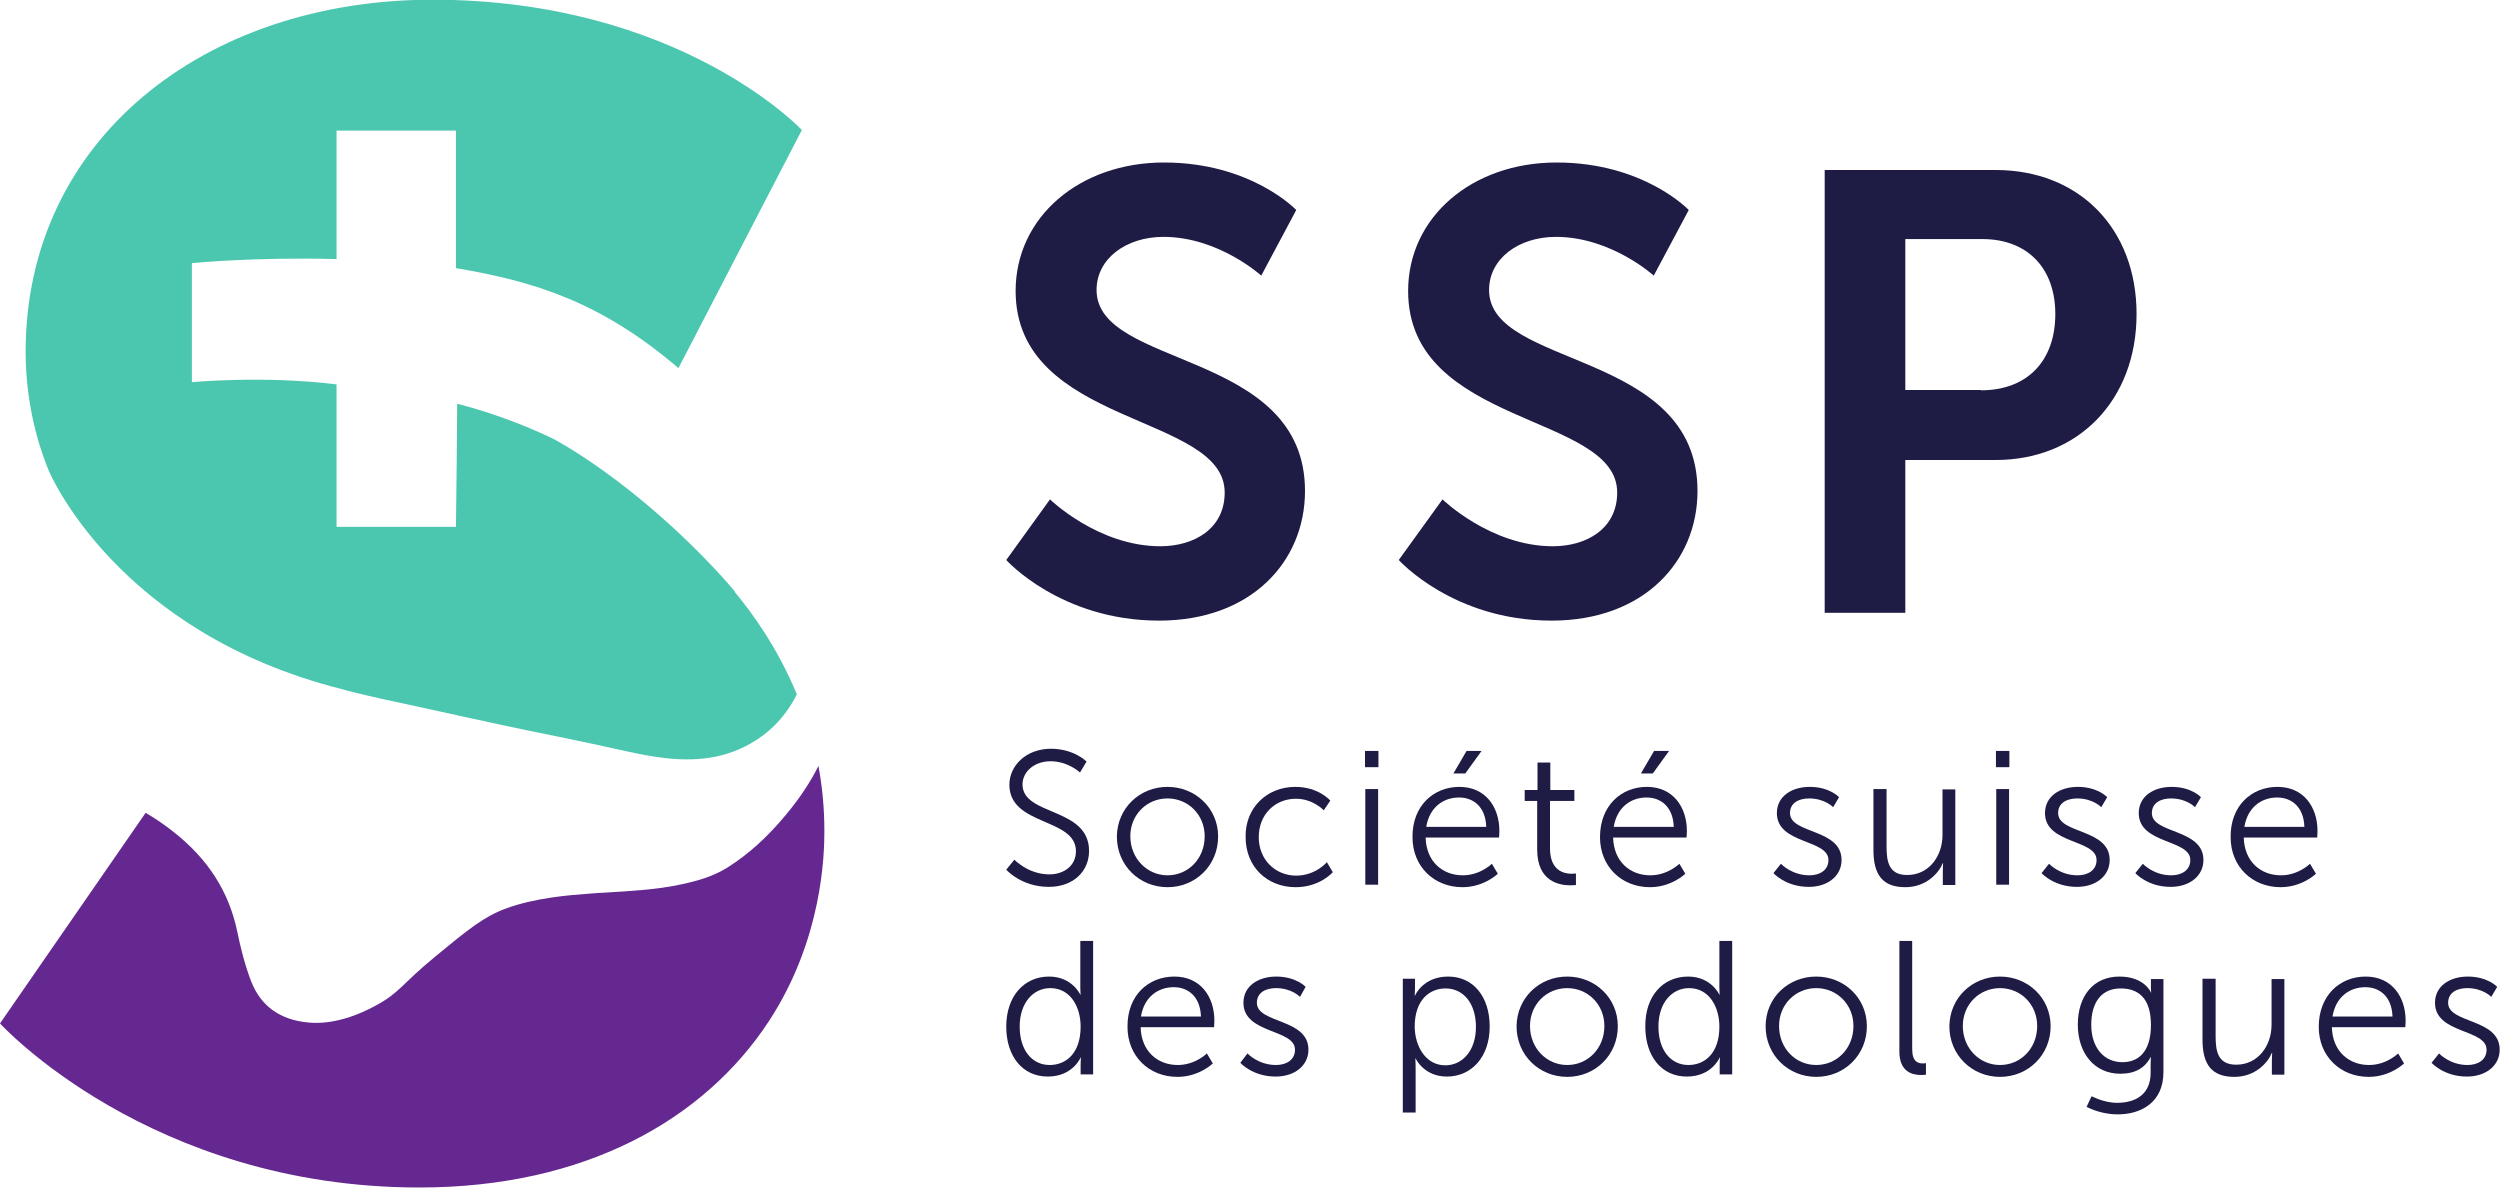
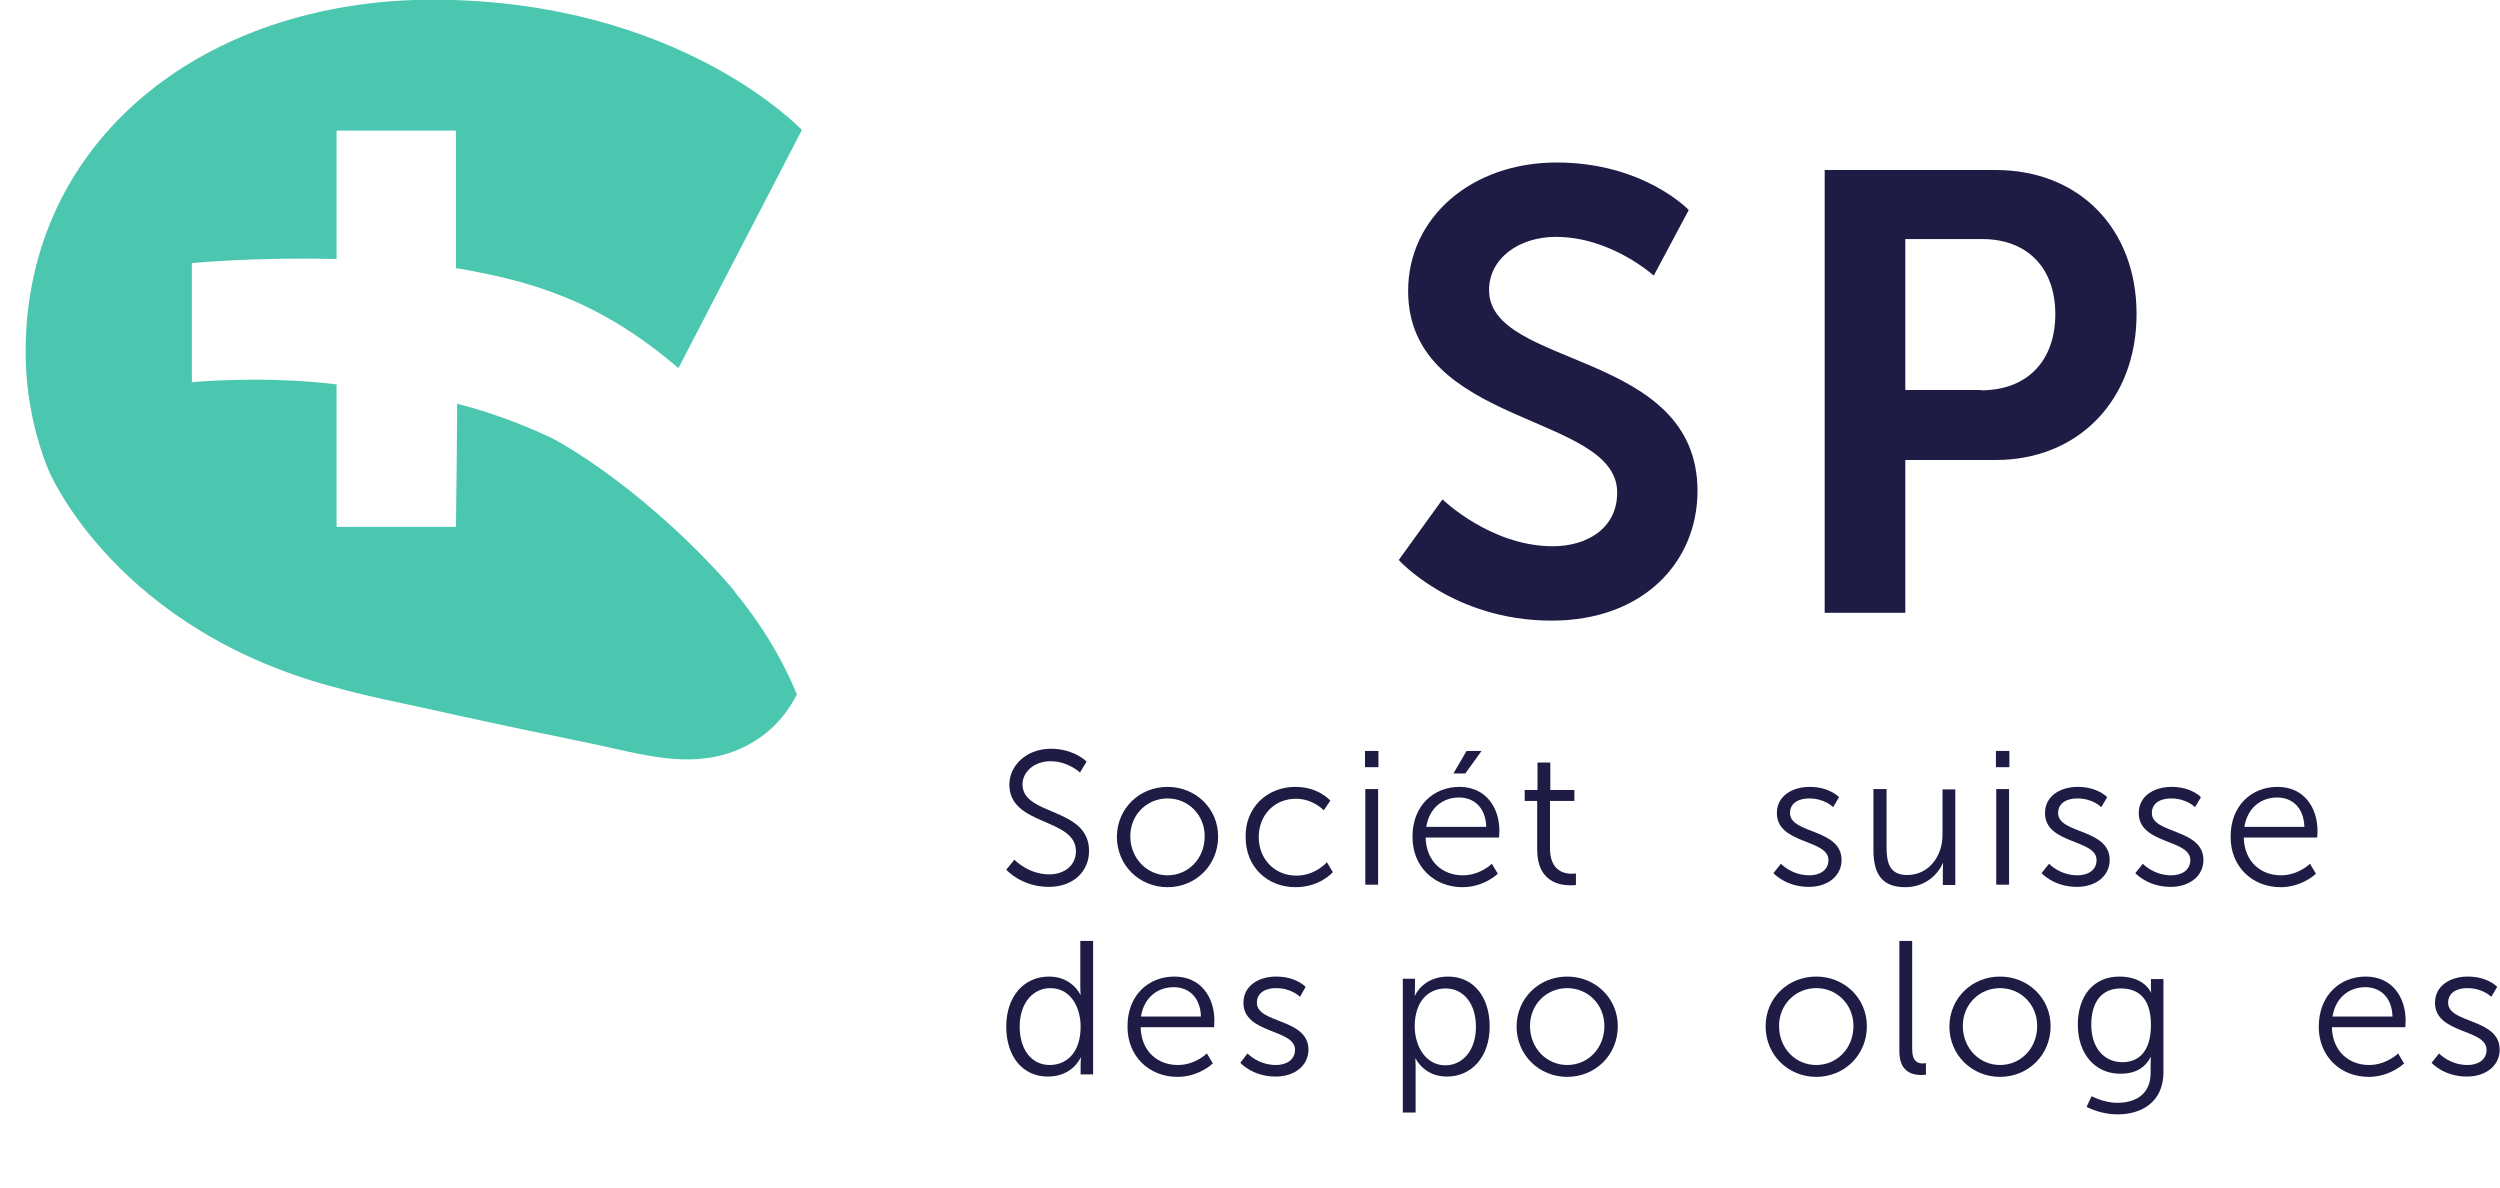
<svg xmlns="http://www.w3.org/2000/svg" version="1.1" id="Calque_1" x="0px" y="0px" viewBox="0 0 800 380" style="enable-background:new 0 0 800 380;" xml:space="preserve">
  <style type="text/css">
	.st0{fill:#652890;}
	.st1{fill:#4BC7B0;}
	.st2{fill:#1E1B45;}
</style>
  <g>
-     <path class="st0" d="M261.9,245.1c-2.5,5-5.8,10.1-10.3,15.5c-6.1,7.4-12.3,12.9-18.8,17c-4.8,3-10.1,4.4-14.8,5.4   c-7.8,1.7-16,2.1-23.8,2.6c-2,0.1-4,0.2-6,0.4c-5.7,0.4-17.2,1.3-26.5,4.8c-6.8,2.5-12,6.7-22.3,15.2   c-11.2,9.2-11.4,11.6-19.2,15.8c-11.5,6.3-19.6,5.6-21.5,5.4c-9-0.8-15.2-5.2-18.3-13.1c-2.1-5.4-3.5-11.2-4.5-16.1   c-2.7-12.8-9.4-23.2-20.5-31.9c-2.8-2.2-5.7-4.2-8.8-6L0,327.5c0,0,47.8,52.5,134.2,52.5c53,0,91.2-21.7,111.9-53.3   c17.1-26.2,17.7-53.2,17.7-60.8C263.8,258.5,263.1,251.6,261.9,245.1z" />
    <path class="st1" d="M235,189.1c0,0-1.9-2.3-4-4.6c-28.3-30.9-54-44.1-54-44.1c-6.8-3.3-18.1-8-30.7-11.2   c-0.1,13-0.2,26.4-0.4,39.4h-38.2c0,0,0-36.8,0-45.6c-23.6-2.9-46.3-0.7-46.3-0.7V84.2c0,0,20-2,46.3-1.3c0-7.6,0-41.1,0-41.1h38.2   c0,0,0,36.8,0,44c24.9,4.2,46.3,10.7,71.2,32l39.5-76.2c0,0-39.1-41.7-118.3-41.7C65.3,0,8.2,44.7,8.2,112.6c0,20,6,34.6,7.4,38   c0,0,21.4,51.8,94.1,70c0.5,0.1,1,0.3,1,0.3c2.7,0.7,10,2.5,19.2,4.4c2.6,0.6,5.2,1.1,7.8,1.7c6.8,1.5,14.9,3.3,22.9,5   c6,1.3,11.9,2.5,17.9,3.7c4.1,0.9,8.3,1.7,12.4,2.6c1.8,0.4,3.6,0.8,5.4,1.2c3.3,0.7,6.7,1.5,10,2.1c9.3,1.7,20.3,2.7,30.8-2.1   c8.1-3.7,14-9.6,17.9-17.3c-6.2-15-14.4-26.2-19.9-32.8C235.2,189.3,235.1,189.2,235,189.1z" />
  </g>
  <g>
    <path class="st2" d="M324.6,275.1c0,0,4.4,4.7,11.2,4.7c4.7,0,8.5-2.8,8.5-7.4c0-10.8-21.3-8-21.3-21.3c0-6.1,5.4-11.5,13.3-11.5   c7.4,0,11.4,4.1,11.4,4.1l-2.1,3.5c0,0-3.8-3.6-9.4-3.6c-5.5,0-9,3.6-9,7.4c0,10.2,21.3,7.2,21.3,21.3c0,6.4-4.9,11.5-12.9,11.5   c-8.8,0-13.6-5.5-13.6-5.5L324.6,275.1z" />
    <path class="st2" d="M373.6,251.8c8.9,0,16.2,6.8,16.2,15.9c0,9.2-7.2,16.2-16.2,16.2c-8.9,0-16.2-6.9-16.2-16.2   C357.5,258.6,364.7,251.8,373.6,251.8z M373.6,280.1c6.6,0,11.9-5.3,11.9-12.5c0-6.9-5.3-12.1-11.9-12.1c-6.6,0-11.9,5.2-11.9,12.1   C361.7,274.7,367.1,280.1,373.6,280.1z" />
    <path class="st2" d="M414.5,251.8c7.5,0,11.2,4.4,11.2,4.4l-2.1,3.1c0,0-3.4-3.7-8.9-3.7c-6.7,0-11.9,5-11.9,12.3   c0,7.2,5.3,12.3,12,12.3c6.2,0,9.8-4.3,9.8-4.3l1.9,3.2c0,0-4.1,4.8-11.9,4.8c-9.1,0-16-6.5-16-16   C398.4,258.4,405.5,251.8,414.5,251.8z" />
    <path class="st2" d="M436.8,240.3h4.3v5.2h-4.3V240.3z M436.9,252.5h4.1v30.6h-4.1V252.5z" />
    <path class="st2" d="M467,251.8c8.4,0,12.8,6.5,12.8,14.1c0,0.7-0.1,2.1-0.1,2.1h-23.5c0.2,7.8,5.5,12.1,11.9,12.1   c5.6,0,9.3-3.7,9.3-3.7l1.9,3.2c0,0-4.4,4.3-11.3,4.3c-9.1,0-16-6.6-16-16C451.9,257.8,458.8,251.8,467,251.8z M475.6,264.6   c-0.2-6.4-4.1-9.4-8.7-9.4c-5.1,0-9.5,3.2-10.5,9.4H475.6z M469.3,240.3h4.8l-5.2,7.2h-3.8L469.3,240.3z" />
    <path class="st2" d="M491.9,256.3h-4v-3.5h4.1V244h4.1v8.8h7.7v3.5H496v15.2c0,7.2,4.6,8.1,6.9,8.1c0.8,0,1.4-0.1,1.4-0.1v3.7   c0,0-0.7,0.1-1.8,0.1c-3.5,0-10.6-1.2-10.6-11.4V256.3z" />
-     <path class="st2" d="M527,251.8c8.4,0,12.8,6.5,12.8,14.1c0,0.7-0.1,2.1-0.1,2.1h-23.5c0.2,7.8,5.5,12.1,11.9,12.1   c5.6,0,9.3-3.7,9.3-3.7l1.9,3.2c0,0-4.4,4.3-11.3,4.3c-9.1,0-16-6.6-16-16C512,257.8,518.8,251.8,527,251.8z M535.6,264.6   c-0.2-6.4-4.1-9.4-8.7-9.4c-5.1,0-9.5,3.2-10.5,9.4H535.6z M529.3,240.3h4.8l-5.2,7.2h-3.8L529.3,240.3z" />
    <path class="st2" d="M569.9,276.4c0,0,3.4,3.7,9.1,3.7c3.3,0,6.1-1.6,6.1-4.9c0-6.7-16.5-5-16.5-15c0-5.5,4.9-8.4,10.5-8.4   c6.4,0,9.4,3.3,9.4,3.3l-1.9,3.2c0,0-2.6-2.8-7.7-2.8c-3.1,0-6.1,1.3-6.1,4.7c0,6.7,16.5,4.9,16.5,15c0,5-4.3,8.6-10.5,8.6   c-7.4,0-11.3-4.4-11.3-4.4L569.9,276.4z" />
    <path class="st2" d="M599.6,252.5h4.1v18.4c0,4.8,0.7,9.1,6.6,9.1c7,0,11.3-6.1,11.3-12.8v-14.6h4.1v30.6h-4v-4.6   c0-1.3,0.1-2.4,0.1-2.4h-0.1c-1.2,3-5.2,7.7-12,7.7c-7.2,0-10.2-3.9-10.2-11.9V252.5z" />
    <path class="st2" d="M638.7,240.3h4.3v5.2h-4.3V240.3z M638.8,252.5h4.1v30.6h-4.1V252.5z" />
    <path class="st2" d="M655.7,276.4c0,0,3.4,3.7,9.1,3.7c3.3,0,6.1-1.6,6.1-4.9c0-6.7-16.5-5-16.5-15c0-5.5,4.9-8.4,10.5-8.4   c6.4,0,9.4,3.3,9.4,3.3l-1.9,3.2c0,0-2.6-2.8-7.7-2.8c-3.1,0-6.1,1.3-6.1,4.7c0,6.7,16.5,4.9,16.5,15c0,5-4.3,8.6-10.5,8.6   c-7.4,0-11.3-4.4-11.3-4.4L655.7,276.4z" />
    <path class="st2" d="M685.7,276.4c0,0,3.4,3.7,9.1,3.7c3.3,0,6.1-1.6,6.1-4.9c0-6.7-16.5-5-16.5-15c0-5.5,4.9-8.4,10.5-8.4   c6.4,0,9.4,3.3,9.4,3.3l-1.9,3.2c0,0-2.6-2.8-7.7-2.8c-3.1,0-6.1,1.3-6.1,4.7c0,6.7,16.5,4.9,16.5,15c0,5-4.3,8.6-10.5,8.6   c-7.4,0-11.3-4.4-11.3-4.4L685.7,276.4z" />
    <path class="st2" d="M728.8,251.8c8.4,0,12.8,6.5,12.8,14.1c0,0.7-0.1,2.1-0.1,2.1H718c0.2,7.8,5.5,12.1,11.9,12.1   c5.6,0,9.3-3.7,9.3-3.7l1.9,3.2c0,0-4.4,4.3-11.3,4.3c-9.1,0-16-6.6-16-16C713.7,257.8,720.5,251.8,728.8,251.8z M737.4,264.6   c-0.2-6.4-4.1-9.4-8.7-9.4c-5.1,0-9.5,3.2-10.5,9.4H737.4z" />
    <path class="st2" d="M335.7,312.5c7.4,0,10,5.8,10,5.8h0.1c0,0-0.1-1-0.1-2.3v-14.9h4.1v42.7h-4v-3.2c0-1.3,0.1-2.2,0.1-2.2h-0.1   c0,0-2.5,6.1-10.5,6.1c-8.2,0-13.3-6.6-13.3-16C322,318.8,327.7,312.5,335.7,312.5z M335.9,340.8c5.1,0,9.9-3.6,9.9-12.3   c0-6.2-3.2-12.3-9.7-12.3c-5.4,0-9.8,4.6-9.8,12.3C326.3,336,330.2,340.8,335.9,340.8z" />
    <path class="st2" d="M375.8,312.5c8.4,0,12.8,6.5,12.8,14.1c0,0.7-0.1,2.1-0.1,2.1H365c0.2,7.8,5.5,12.1,11.9,12.1   c5.6,0,9.3-3.7,9.3-3.7l1.9,3.2c0,0-4.4,4.3-11.3,4.3c-9.1,0-16-6.6-16-16C360.7,318.5,367.5,312.5,375.8,312.5z M384.3,325.3   c-0.2-6.4-4.1-9.4-8.7-9.4c-5.1,0-9.5,3.2-10.5,9.4H384.3z" />
    <path class="st2" d="M399.2,337.1c0,0,3.4,3.7,9.1,3.7c3.3,0,6.1-1.6,6.1-4.9c0-6.7-16.5-5-16.5-15c0-5.5,4.9-8.4,10.5-8.4   c6.4,0,9.4,3.3,9.4,3.3L416,319c0,0-2.6-2.8-7.7-2.8c-3.1,0-6.1,1.3-6.1,4.7c0,6.7,16.5,4.9,16.5,15c0,5-4.3,8.6-10.5,8.6   c-7.4,0-11.3-4.4-11.3-4.4L399.2,337.1z" />
    <path class="st2" d="M448.8,313.2h4v3c0,1.3-0.1,2.4-0.1,2.4h0.1c0,0,2.5-6.1,10.6-6.1c8.2,0,13.3,6.6,13.3,16   c0,9.7-5.8,16-13.7,16c-7.4,0-10-5.8-10-5.8h-0.1c0,0,0.1,1.1,0.1,2.7V356h-4.1V313.2z M462.5,340.9c5.4,0,9.8-4.6,9.8-12.3   c0-7.5-4-12.3-9.7-12.3c-5.1,0-9.9,3.6-9.9,12.3C452.8,334.8,456.2,340.9,462.5,340.9z" />
    <path class="st2" d="M501.5,312.5c8.9,0,16.2,6.8,16.2,15.9c0,9.2-7.2,16.2-16.2,16.2c-8.9,0-16.2-6.9-16.2-16.2   C485.4,319.3,492.6,312.5,501.5,312.5z M501.5,340.8c6.6,0,11.9-5.3,11.9-12.5c0-6.9-5.3-12.1-11.9-12.1c-6.6,0-11.9,5.2-11.9,12.1   C489.6,335.5,495,340.8,501.5,340.8z" />
-     <path class="st2" d="M540.2,312.5c7.4,0,10,5.8,10,5.8h0.1c0,0-0.1-1-0.1-2.3v-14.9h4.1v42.7h-4v-3.2c0-1.3,0.1-2.2,0.1-2.2h-0.1   c0,0-2.5,6.1-10.5,6.1c-8.2,0-13.3-6.6-13.3-16C526.4,318.8,532.1,312.5,540.2,312.5z M540.3,340.8c5.1,0,9.9-3.6,9.9-12.3   c0-6.2-3.2-12.3-9.7-12.3c-5.4,0-9.8,4.6-9.8,12.3C530.7,336,534.6,340.8,540.3,340.8z" />
    <path class="st2" d="M581.2,312.5c8.9,0,16.2,6.8,16.2,15.9c0,9.2-7.2,16.2-16.2,16.2c-8.9,0-16.2-6.9-16.2-16.2   C565,319.3,572.2,312.5,581.2,312.5z M581.2,340.8c6.6,0,11.9-5.3,11.9-12.5c0-6.9-5.3-12.1-11.9-12.1c-6.6,0-11.9,5.2-11.9,12.1   C569.3,335.5,574.6,340.8,581.2,340.8z" />
    <path class="st2" d="M607.8,301.1h4.1v34.6c0,4,1.8,4.6,3.4,4.6c0.5,0,1-0.1,1-0.1v3.7c0,0-0.7,0.1-1.5,0.1c-2.6,0-7-0.8-7-7.5   V301.1z" />
    <path class="st2" d="M640,312.5c8.9,0,16.2,6.8,16.2,15.9c0,9.2-7.2,16.2-16.2,16.2c-8.9,0-16.2-6.9-16.2-16.2   C623.9,319.3,631.1,312.5,640,312.5z M640,340.8c6.6,0,11.9-5.3,11.9-12.5c0-6.9-5.3-12.1-11.9-12.1c-6.6,0-11.9,5.2-11.9,12.1   C628.1,335.5,633.5,340.8,640,340.8z" />
    <path class="st2" d="M677.5,352.9c6,0,10.7-2.8,10.7-9.6v-2.8c0-1.2,0.1-2.2,0.1-2.2h-0.1c-1.8,3.4-4.9,5.3-9.7,5.3   c-8.2,0-13.6-6.5-13.6-15.7c0-9.2,5-15.4,13.3-15.4c8.1,0,10.1,5.1,10.1,5.1h0.1c0,0-0.1-0.4-0.1-1v-3.3h4v29.8   c0,9.7-7.2,13.5-14.6,13.5c-3.5,0-7-0.9-10-2.4l1.6-3.4C669.3,350.7,673,352.9,677.5,352.9z M688.3,328c0-8.9-4.3-11.7-9.7-11.7   c-6,0-9.4,4.3-9.4,11.6c0,7.3,4,12,10,12C684,339.9,688.3,336.9,688.3,328z" />
-     <path class="st2" d="M704.9,313.2h4.1v18.4c0,4.8,0.7,9.1,6.6,9.1c7,0,11.3-6.1,11.3-12.8v-14.6h4.1v30.6h-4v-4.6   c0-1.3,0.1-2.4,0.1-2.4h-0.1c-1.2,3-5.2,7.7-12,7.7c-7.2,0-10.2-3.9-10.2-11.9V313.2z" />
    <path class="st2" d="M757,312.5c8.4,0,12.8,6.5,12.8,14.1c0,0.7-0.1,2.1-0.1,2.1h-23.5c0.2,7.8,5.5,12.1,11.9,12.1   c5.6,0,9.3-3.7,9.3-3.7l1.9,3.2c0,0-4.4,4.3-11.3,4.3c-9.1,0-16-6.6-16-16C742,318.5,748.8,312.5,757,312.5z M765.6,325.3   c-0.2-6.4-4.1-9.4-8.7-9.4c-5.1,0-9.5,3.2-10.5,9.4H765.6z" />
    <path class="st2" d="M780.5,337.1c0,0,3.4,3.7,9.1,3.7c3.3,0,6.1-1.6,6.1-4.9c0-6.7-16.5-5-16.5-15c0-5.5,4.9-8.4,10.5-8.4   c6.4,0,9.4,3.3,9.4,3.3l-1.9,3.2c0,0-2.6-2.8-7.7-2.8c-3.1,0-6.1,1.3-6.1,4.7c0,6.7,16.5,4.9,16.5,15c0,5-4.3,8.6-10.5,8.6   c-7.4,0-11.3-4.4-11.3-4.4L780.5,337.1z" />
  </g>
  <g>
-     <path class="st2" d="M336,159.8c0,0,15.4,15,35.3,15c10.8,0,20.6-5.6,20.6-17.2c0-25.4-66.9-21-66.9-64.5   c0-23.6,20.4-41.1,47.5-41.1c27.9,0,42.3,15.2,42.3,15.2l-11.2,21c0,0-13.6-12.4-31.3-12.4c-12,0-21.4,7-21.4,17   c0,25.2,66.7,19,66.7,64.3c0,22.6-17.2,41.5-46.7,41.5c-31.5,0-48.9-19.4-48.9-19.4L336,159.8z" />
    <path class="st2" d="M461.6,159.8c0,0,15.4,15,35.3,15c10.8,0,20.6-5.6,20.6-17.2c0-25.4-66.9-21-66.9-64.5   c0-23.6,20.4-41.1,47.5-41.1c27.9,0,42.3,15.2,42.3,15.2l-11.2,21c0,0-13.6-12.4-31.3-12.4c-12,0-21.4,7-21.4,17   c0,25.2,66.7,19,66.7,64.3c0,22.6-17.2,41.5-46.7,41.5c-31.5,0-48.9-19.4-48.9-19.4L461.6,159.8z" />
    <path class="st2" d="M583.9,54.4h54.7c26.6,0,45.1,18.6,45.1,46.1c0,27.5-18.6,46.7-45.1,46.7h-28.9v48.9h-25.8V54.4z M633.9,124.9   c15,0,23.8-9.6,23.8-24.4c0-14.6-8.8-24-23.4-24h-24.6v48.3H633.9z" />
  </g>
</svg>